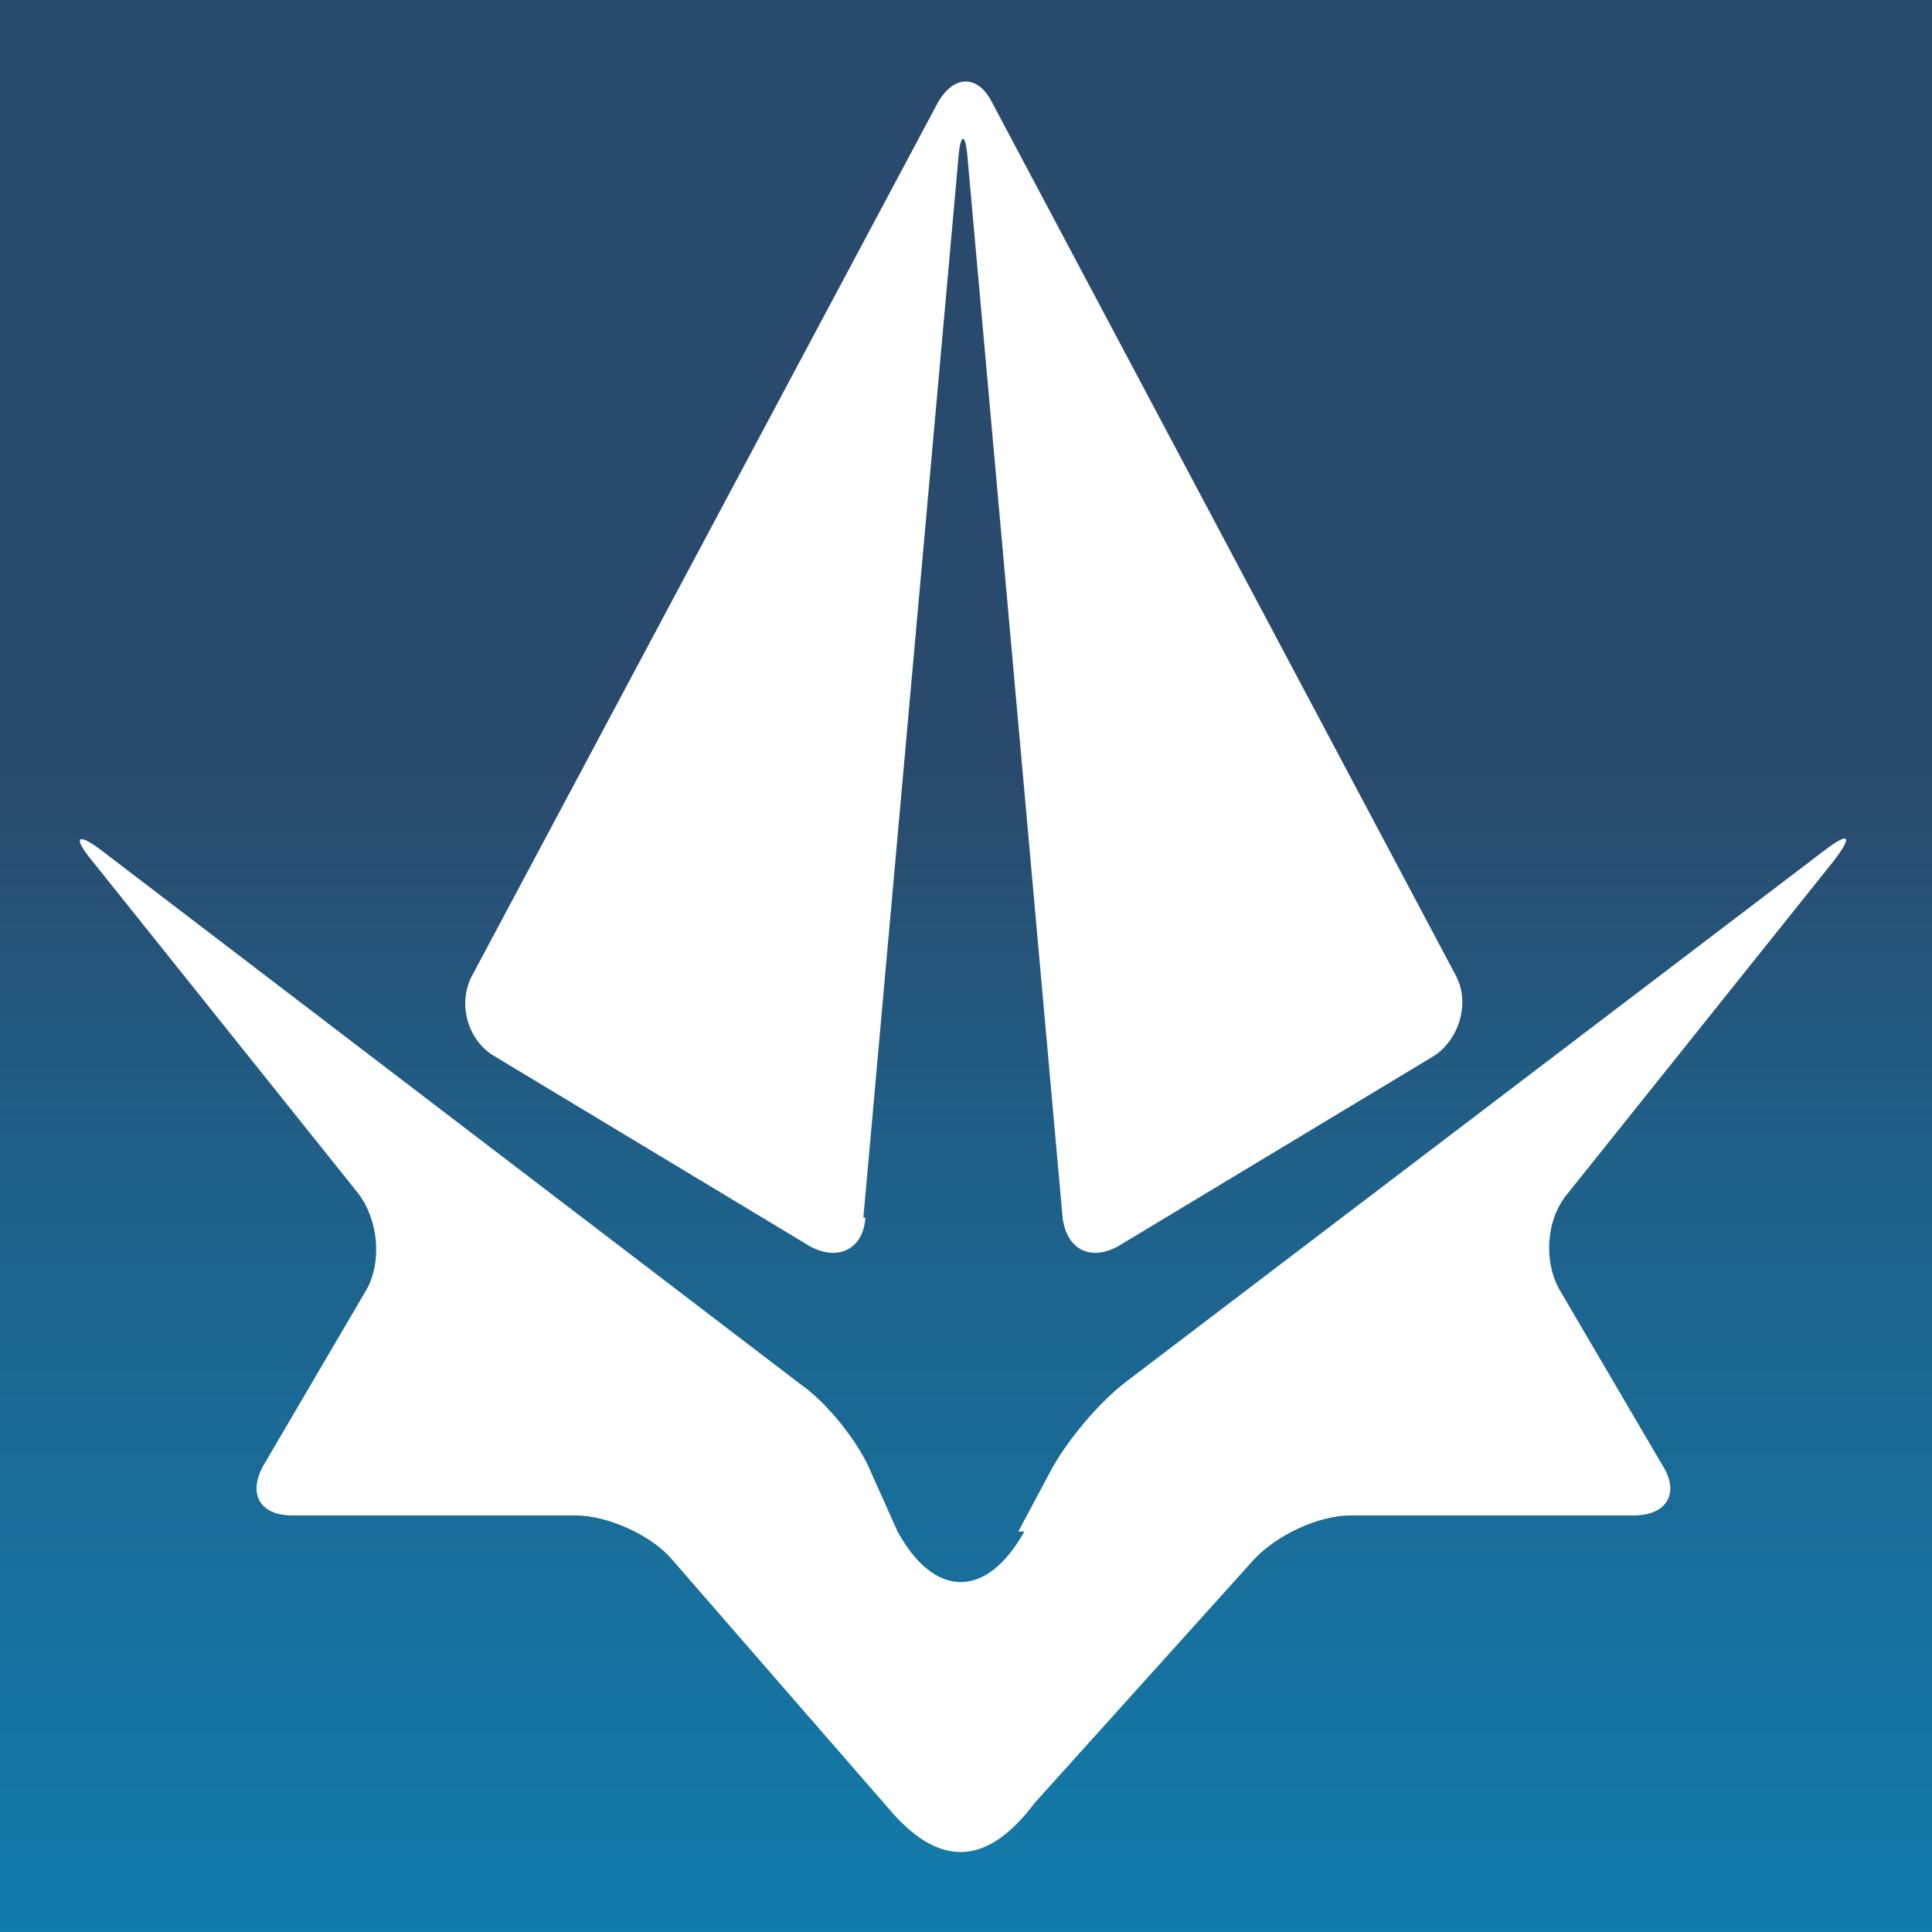
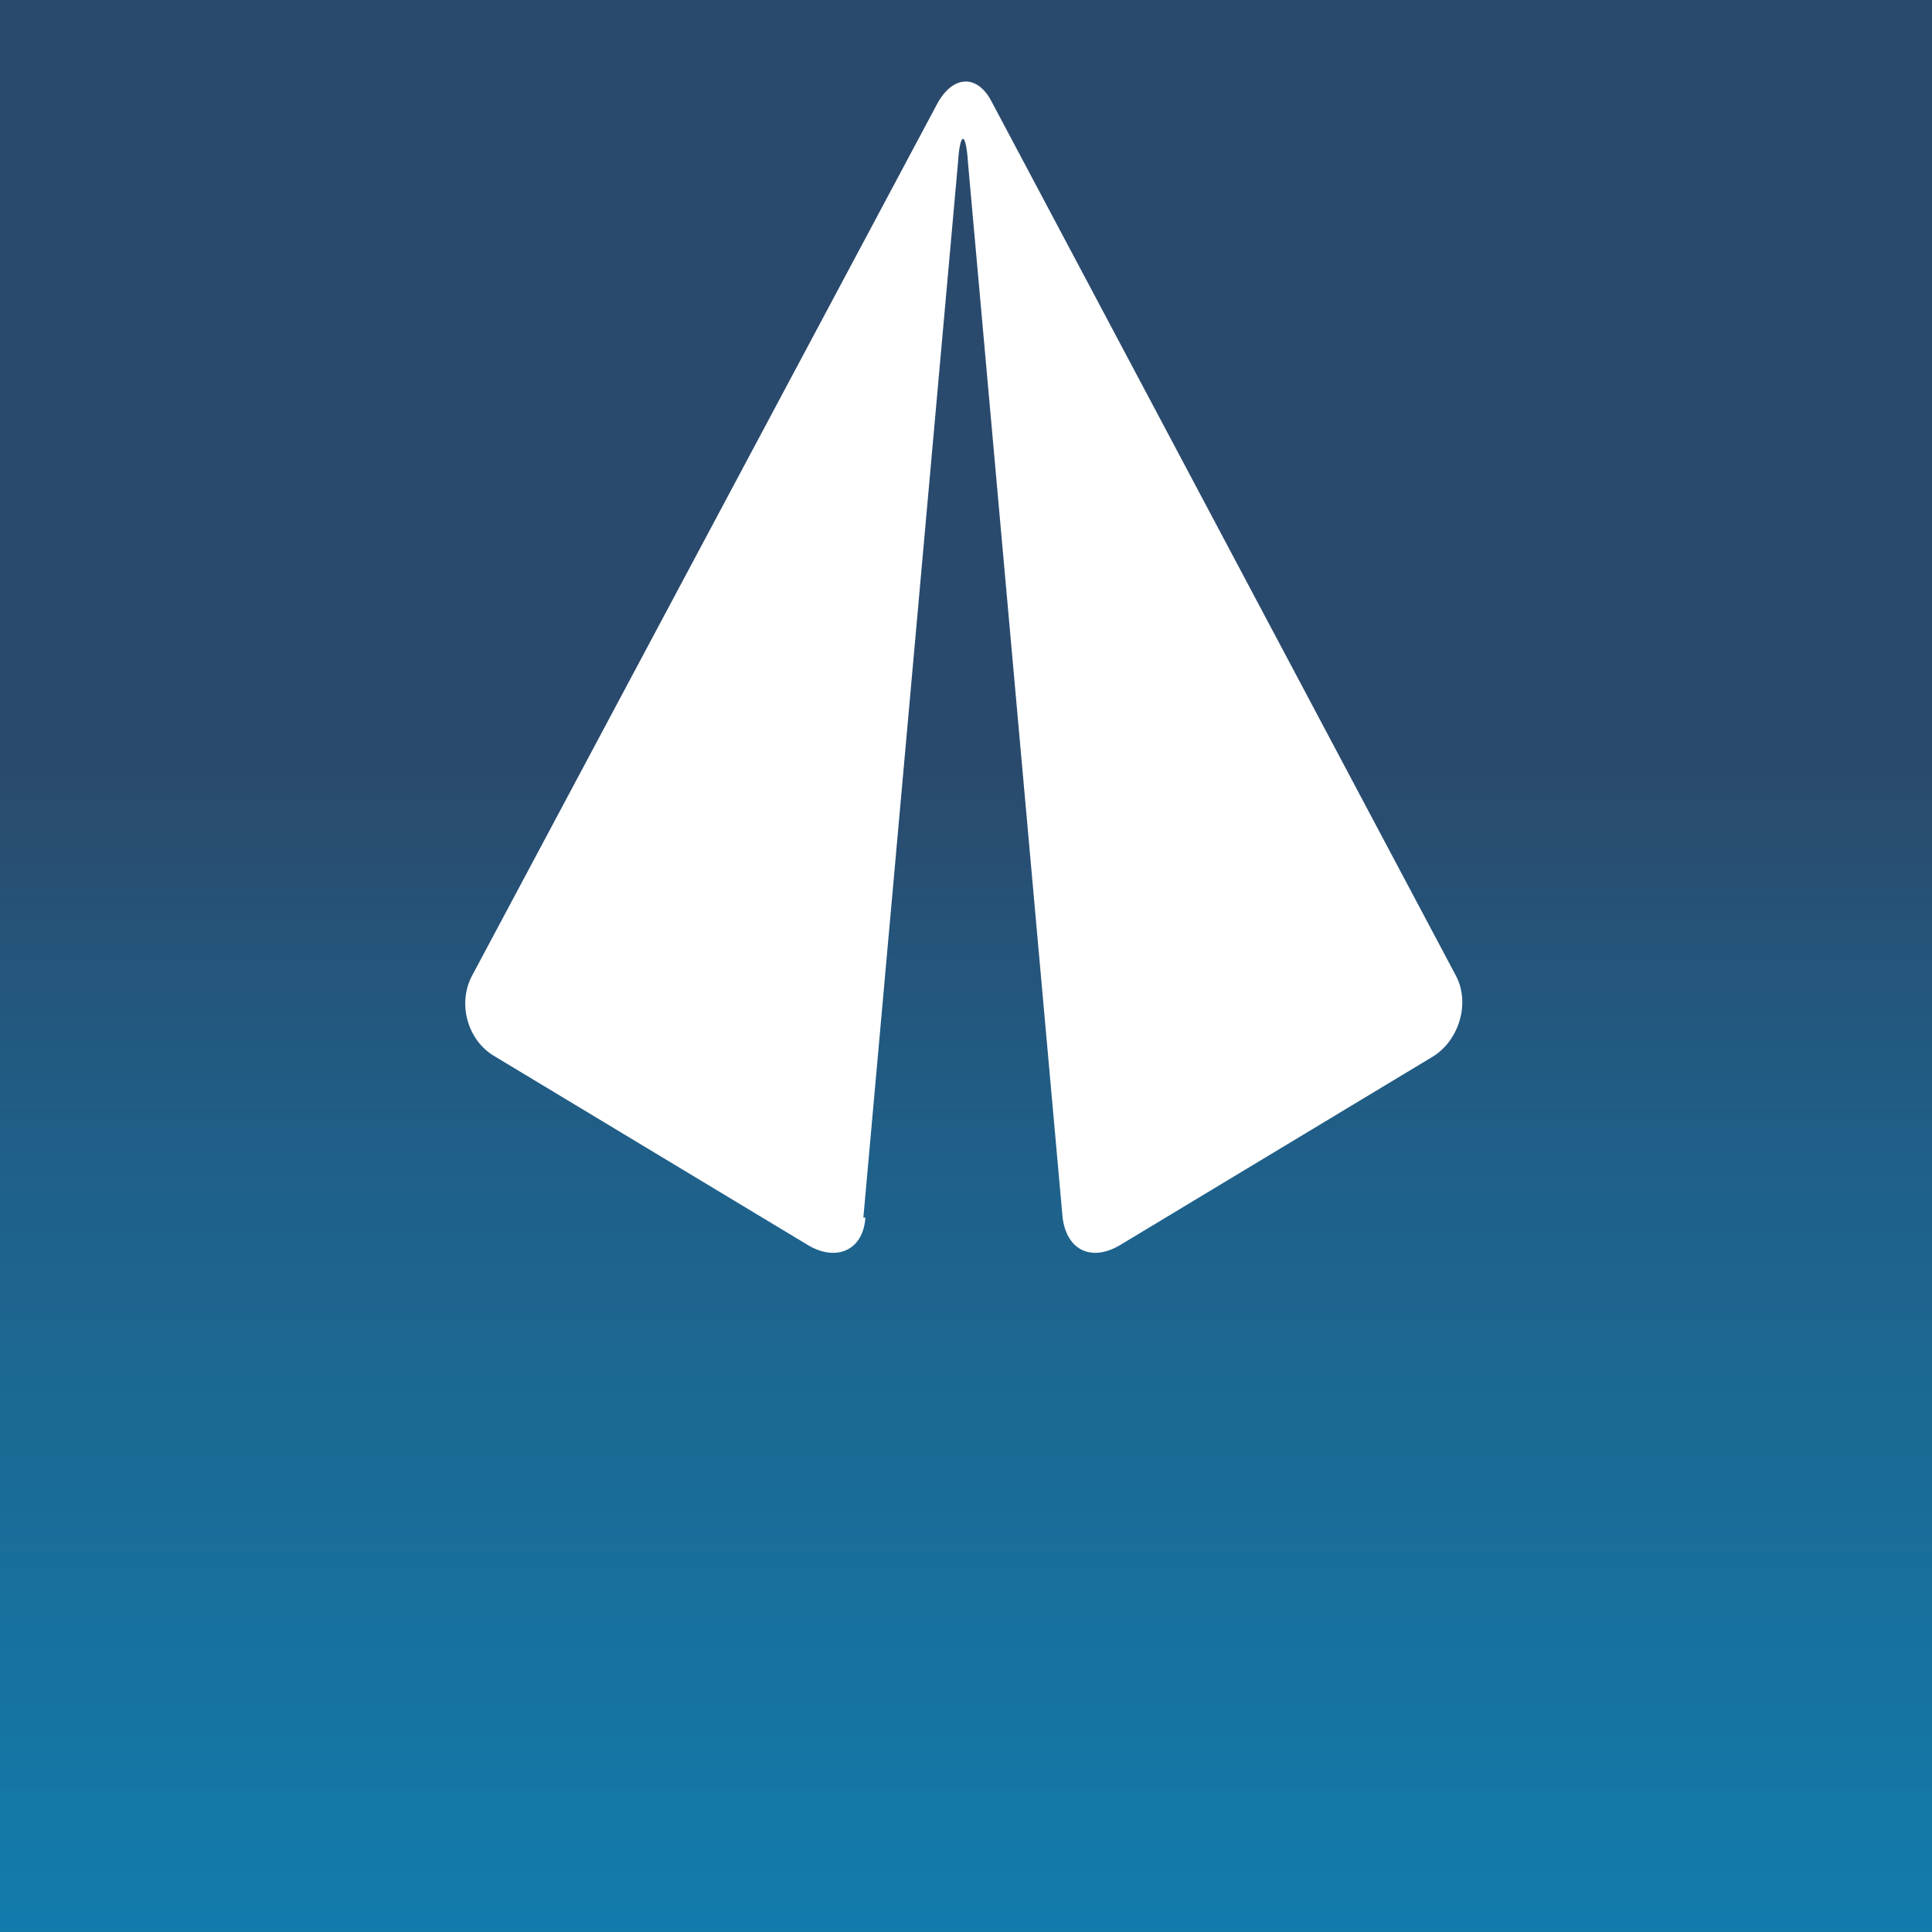
<svg xmlns="http://www.w3.org/2000/svg" id="Layer_1" version="1.1" viewBox="0 0 96 96">
  <rect x="0" y="0" width="96" height="96" fill="#333333" stroke="none" />
  <defs>
    <style>
      .st0 {
        fill: #fff;
        fill-rule: evenodd;
      }

      .st1 {
        fill: url(#linear-gradient);
      }
    </style>
    <linearGradient id="linear-gradient" x1="48" y1="-.5" x2="48" y2="96.5" gradientUnits="userSpaceOnUse">
      <stop offset=".4" stop-color="#2a4a6d" />
      <stop offset=".6" stop-color="#1f6089" />
      <stop offset="1" stop-color="#127cac" />
    </linearGradient>
  </defs>
  <rect class="st1" x="-.5" y="-.5" width="97" height="97" />
  <g>
    <path class="st0" d="M43,60.5c-.1,1.6-1.4,2.2-2.8,1.4l-15.6-9.4c-1.4-.8-1.9-2.7-1.1-4.1L46.6,5.1c.8-1.4,2-1.4,2.7,0l23,43.3c.8,1.4.2,3.3-1.1,4.1l-15.6,9.4c-1.4.8-2.6.2-2.8-1.4l-4.7-52.4c-.1-1.6-.4-1.6-.5,0l-4.7,52.4Z" />
-     <path class="st0" d="M50.9,76.1c-1.9,3.4-4.5,3.3-6.3,0l-1.3-2.9c-.6-1.5-2.2-3.5-3.5-4.4L5.1,42.3c-1.3-1-1.5-.7-.5.5l13.2,16.5c1,1.3,1.2,3.4.4,4.8l-5.1,8.7c-.8,1.4-.2,2.5,1.4,2.5h14.1c1.6,0,3.8,1,4.8,2.2l10.7,12.3c2.5,3,4.9,3,7.3-.2l10.9-12.1c1.1-1.2,3.2-2.2,4.8-2.2h14.1c1.6,0,2.3-1.1,1.4-2.5l-5.1-8.7c-.8-1.4-.7-3.5.4-4.8l13.2-16.5c1-1.3.8-1.5-.5-.5l-34.7,26.4c-1.3,1-2.9,2.9-3.7,4.4l-1.6,3Z" />
  </g>
</svg>